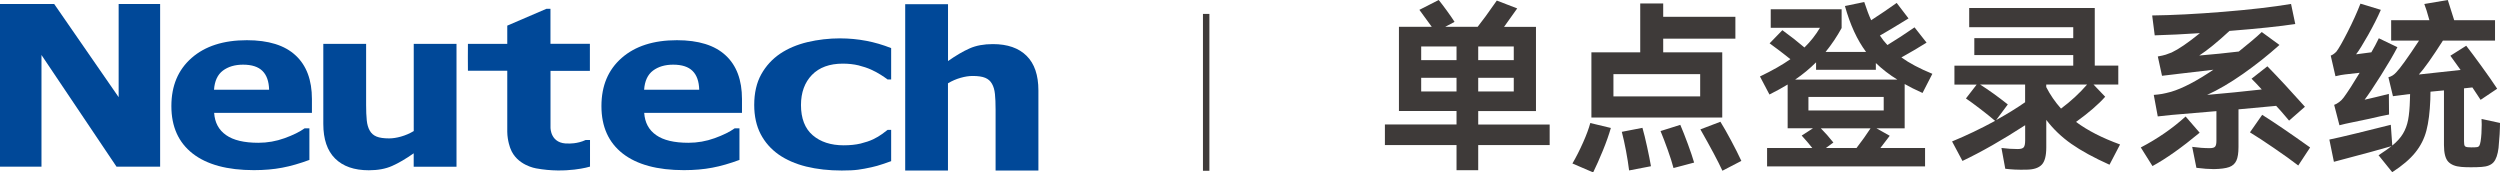
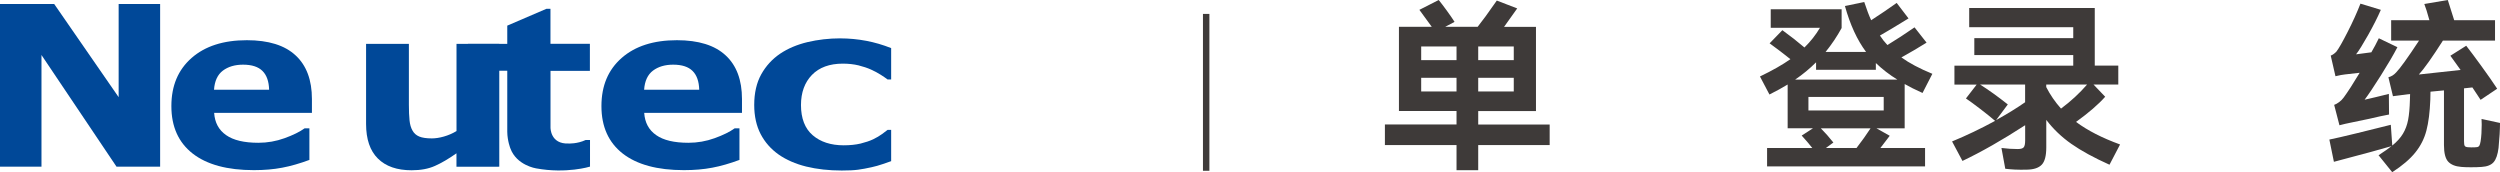
<svg xmlns="http://www.w3.org/2000/svg" viewBox="0 0 582.19 40.15">
  <defs>
    <style>
      .chinese {
        fill: #3e3a39;
      }
      .english {
        fill: #004898;
      }
    </style>
  </defs>
  <g>
    <polygon class="english" points="37.29 38.81 27.13 38.81 9.66 12.81 9.66 38.81 0 38.81 0 .93 12.62 .93 27.63 22.63 27.63 .93 37.29 .93 37.29 38.81" />
    <path class="english" d="M72.64,26.29h-22.77c.15,2.26,1.07,3.98,2.78,5.17,1.7,1.2,4.2,1.79,7.52,1.79,2.1,0,4.14-.36,6.1-1.07,1.97-.71,3.53-1.48,4.67-2.3h1.11v7.36c-2.24.83-4.35,1.44-6.33,1.81-1.98.38-4.18.57-6.59.57-6.21,0-10.96-1.29-14.27-3.87-3.3-2.58-4.95-6.26-4.95-11.03s1.57-8.46,4.7-11.22c3.14-2.76,7.43-4.14,12.88-4.14,5.03,0,8.82,1.18,11.35,3.54,2.54,2.35,3.8,5.74,3.8,10.17v3.22ZM62.67,20.9c-.05-1.94-.56-3.4-1.54-4.37-.98-.98-2.48-1.47-4.53-1.47-1.91,0-3.47.47-4.7,1.39-1.23.93-1.92,2.41-2.06,4.45h12.84Z" />
-     <path class="english" d="M106.3,38.83h-9.96v-3.13c-1.83,1.29-3.5,2.27-5.02,2.94-1.52.68-3.33,1.01-5.43,1.01-3.4,0-6.02-.91-7.85-2.73-1.84-1.82-2.75-4.51-2.75-8.06V10.21h9.97v14.21c0,1.45.05,2.65.15,3.61.1.96.33,1.76.7,2.39.35.63.87,1.09,1.57,1.38.7.29,1.68.43,2.93.43.84,0,1.77-.14,2.79-.43,1.02-.29,2.01-.71,2.95-1.28V10.21h9.96v28.61Z" />
+     <path class="english" d="M106.3,38.83v-3.13c-1.83,1.29-3.5,2.27-5.02,2.94-1.52.68-3.33,1.01-5.43,1.01-3.4,0-6.02-.91-7.85-2.73-1.84-1.82-2.75-4.51-2.75-8.06V10.21h9.97v14.21c0,1.45.05,2.65.15,3.61.1.96.33,1.76.7,2.39.35.63.87,1.09,1.57,1.38.7.29,1.68.43,2.93.43.84,0,1.77-.14,2.79-.43,1.02-.29,2.01-.71,2.95-1.28V10.21h9.96v28.61Z" />
    <path class="english" d="M108.97,16.47h9.16v14.23c.03,2.14.72,3.84.72,3.84,1.44,3.97,6,4.67,6,4.67,7.07,1.3,12.55-.41,12.55-.41v-6.2h-1.01c-1.97.93-3.95.82-3.95.82-4.33.2-4.24-3.73-4.24-3.73v-13.19h9.17v-6.3h-9.18V2.05h-.94l-9.12,3.92v4.24h-9.16s-.04,6.22,0,6.26Z" />
    <path class="english" d="M172.79,26.29h-22.77c.15,2.26,1.07,3.98,2.78,5.17,1.7,1.2,4.2,1.79,7.52,1.79,2.1,0,4.14-.36,6.1-1.07,1.97-.71,3.53-1.48,4.67-2.3h1.11v7.36c-2.24.83-4.35,1.44-6.33,1.81-1.99.38-4.18.57-6.59.57-6.21,0-10.96-1.29-14.27-3.87-3.3-2.58-4.95-6.26-4.95-11.03s1.57-8.46,4.7-11.22c3.14-2.76,7.43-4.14,12.88-4.14,5.03,0,8.82,1.18,11.35,3.54,2.54,2.35,3.8,5.74,3.8,10.17v3.22ZM162.83,20.9c-.05-1.94-.56-3.4-1.54-4.37-.98-.98-2.48-1.47-4.53-1.47-1.91,0-3.47.47-4.7,1.39-1.23.93-1.92,2.41-2.06,4.45h12.84Z" />
    <path class="english" d="M195.71,8.93c-2.65,0-5.23.3-7.68.88-2.42.58-4.56,1.49-6.35,2.69-1.84,1.25-3.33,2.87-4.41,4.82-1.08,1.94-1.63,4.34-1.63,7.13,0,2.6.51,4.88,1.5,6.78.99,1.9,2.4,3.49,4.18,4.75,1.8,1.26,3.97,2.2,6.44,2.81,2.49.61,5.27.92,8.27.92,1.58,0,2.86-.06,3.8-.19.96-.13,2.01-.32,3.11-.57.88-.19,1.76-.44,2.6-.73l1.99-.69v-7.29h-.82c-.37.3-.81.63-1.3.98-.57.42-1.26.82-2.05,1.21-.82.39-1.81.72-2.94,1-1.14.27-2.46.41-3.95.41-2.97,0-5.4-.79-7.2-2.34-1.82-1.55-2.74-3.93-2.74-7.04,0-2.91.86-5.26,2.54-7,1.7-1.76,4.13-2.64,7.2-2.64,1.33,0,2.56.14,3.65.4,1.08.27,2.07.6,2.92.98.81.36,1.56.77,2.26,1.21.62.39,1.15.76,1.6,1.1h.83v-7.31c-1.93-.76-3.87-1.33-5.79-1.69-2-.38-4.03-.57-6.04-.57Z" />
-     <path class="english" d="M210.81.98h9.96v13.24c1.83-1.29,3.5-2.27,5.02-2.94,1.52-.68,3.33-1.01,5.43-1.01,3.4,0,6.02.91,7.85,2.73,1.84,1.82,2.75,4.51,2.75,8.06v18.65h-9.97v-14.21c0-1.45-.05-2.65-.15-3.61-.1-.96-.33-1.76-.7-2.39-.35-.63-.87-1.09-1.57-1.38-.7-.29-1.68-.43-2.93-.43-.84,0-1.77.14-2.79.43-1.02.29-2.01.71-2.95,1.28v20.31h-9.96V.98Z" />
  </g>
  <rect class="chinese" x="280.14" y="3.24" width="1.5" height="36.53" />
  <g>
    <path class="chinese" d="M360.88,28.99v4.79h-16.64v5.86h-5.05v-5.86h-16.68v-4.79h16.68v-3.14h-13.41V6.24h7.64l-2.29-3.14-.59-.81,4.5-2.29c.51.62,1.14,1.45,1.89,2.48.75,1.03,1.35,1.9,1.8,2.61l-2.17,1.15h7.55c.96-1.19,2.45-3.22,4.46-6.11l4.75,1.83c-.76,1.1-1.78,2.53-3.06,4.29h7.43v19.61h-13.45v3.14h16.64ZM339.19,14v-3.18h-8.23v3.18h8.23ZM330.96,18.12v3.18h8.23v-3.18h-8.23ZM344.24,14h8.28v-3.18h-8.28v3.18ZM344.24,18.12v3.18h8.28v-3.18h-8.28Z" />
-     <path class="chinese" d="M366.18,38.07c.88-1.5,1.7-3.13,2.48-4.88.78-1.75,1.34-3.27,1.68-4.54l4.79,1.15c-.45,1.58-1.07,3.33-1.85,5.24-.78,1.91-1.54,3.61-2.27,5.11l-4.84-2.08ZM387.32,12.18h13.75v15.19h-30.47v-15.19h11.37V.81h5.35v3.1h16.81v5.09h-16.81v3.18ZM375.73,22.45h20.2v-5.18h-20.2v5.18ZM382.48,29.75c.34,1.19.71,2.68,1.1,4.48s.69,3.29.89,4.48l-5.09.98c-.17-1.39-.41-2.91-.72-4.56-.31-1.65-.64-3.13-.98-4.43l4.8-.93ZM391.3,29.07c.54,1.25,1.12,2.73,1.76,4.46s1.12,3.17,1.46,4.33l-4.8,1.27c-.31-1.19-.76-2.6-1.34-4.22-.58-1.63-1.14-3.09-1.68-4.39l4.58-1.44ZM400.64,28.35c.74,1.19,1.57,2.65,2.5,4.39s1.73,3.32,2.38,4.73l-4.41,2.29c-1.02-2.21-2.73-5.42-5.13-9.63l4.67-1.78Z" />
    <path class="chinese" d="M440.07,31.62l-2.17,2.84h10.4v4.29h-36.79v-4.29h10.52c-.51-.68-1.33-1.64-2.46-2.89l2.63-1.7h-5.9v-10.19c-1.25.76-2.66,1.54-4.24,2.33l-2.21-4.2c2.89-1.39,5.25-2.73,7.09-4.03-1.58-1.27-3.2-2.5-4.84-3.69l2.97-3.06c1.84,1.33,3.55,2.67,5.14,4.03,1.44-1.41,2.64-2.94,3.61-4.58h-11.46V2.16h16.51v4.37c-1.05,1.92-2.29,3.78-3.73,5.56h9.42c-2.07-2.77-3.71-6.34-4.92-10.69l4.5-.93c.57,1.73,1.1,3.14,1.61,4.24,2.15-1.39,4.13-2.73,5.94-4.03l2.76,3.61c-2.94,1.81-5.16,3.14-6.66,3.99.54.82,1.12,1.56,1.74,2.21,2.09-1.27,4.2-2.65,6.32-4.12l2.8,3.56c-1.9,1.19-3.85,2.33-5.86,3.44,1.84,1.33,4.24,2.6,7.21,3.82l-2.29,4.46c-1.7-.76-3.08-1.46-4.16-2.08v10.31h-6.58l3.1,1.74ZM422.92,14.51c-1.47,1.47-3.1,2.82-4.88,4.03h23.81c-1.84-1.13-3.51-2.42-5.01-3.86v1.57h-13.92v-1.74ZM438.67,22.58h-17.53v3.14h17.53v-3.14ZM424.02,29.88c1.02,1.02,1.99,2.12,2.93,3.31l-1.74,1.27h7.13c1.25-1.61,2.33-3.14,3.27-4.58h-11.59Z" />
    <path class="chinese" d="M493.71,33.65l-2.46,4.71c-3.65-1.64-6.61-3.26-8.89-4.86-2.28-1.6-4.22-3.46-5.83-5.58v6.41c0,1.95-.35,3.3-1.06,4.03-.71.74-1.85,1.12-3.44,1.15-1.05.03-1.99.02-2.82-.02-.83-.04-1.58-.11-2.23-.19l-.89-4.84c1.33.17,2.59.25,3.78.25.71,0,1.17-.13,1.4-.4s.34-.81.34-1.63v-3.52c-5.32,3.45-10.19,6.22-14.6,8.32l-2.42-4.54c3.31-1.36,6.65-2.96,10.02-4.79-.99-.85-2.15-1.78-3.48-2.8-1.33-1.02-2.43-1.82-3.31-2.42l2.5-3.23h-5.18v-4.41h27.67v-2.46h-23.04v-3.95h23.04v-2.55h-24.23V1.87h29.24v13.41h5.48v4.41h-5.77l2.72,2.84c-1.61,1.81-3.88,3.76-6.79,5.86,2.66,1.98,6.08,3.74,10.27,5.26ZM464.85,27.97c2.69-1.5,4.94-2.89,6.75-4.16v-4.12h-10.48c1.98,1.25,4.13,2.79,6.45,4.63l-2.72,3.65ZM476.52,19.69v.59c.91,1.78,2.05,3.45,3.44,5.01,2.29-1.7,4.31-3.57,6.07-5.6h-9.51Z" />
-     <path class="chinese" d="M512.25,30.9c-4.19,3.48-7.85,6.07-10.99,7.77l-2.72-4.33c3.91-2.04,7.38-4.44,10.44-7.21l3.27,3.78ZM521.29,25.46v8.78c0,1.39-.16,2.44-.49,3.16s-.88,1.22-1.68,1.51c-.79.28-1.98.44-3.56.47-1.13,0-2.49-.1-4.07-.3l-.98-4.88c1.44.2,2.8.3,4.07.3.65,0,1.08-.12,1.27-.36.2-.24.3-.69.3-1.34v-6.92l-10.48.89-3.18.34-.93-5.01c.74-.06,1.38-.13,1.93-.23.55-.1,1.25-.26,2.1-.49,2.66-.79,5.94-2.5,9.85-5.14-3.93.48-6.72.81-8.36.98.06,0-.78.1-2.5.3l-1.1.13-.98-4.5c.79-.14,1.41-.28,1.85-.42.44-.14.9-.31,1.38-.51,1.58-.74,3.78-2.23,6.58-4.5-3.79.25-7.3.42-10.53.51l-.59-4.63c4.78-.06,10.31-.34,16.57-.85,6.27-.51,11.52-1.12,15.77-1.83l.98,4.67c-3.51.54-8.62,1.08-15.32,1.61-2.75,2.55-5.09,4.46-7.04,5.73,3.11-.25,6.18-.57,9.21-.93,2.38-1.9,4.16-3.41,5.35-4.54l4.12,3.01c-2.69,2.41-5.52,4.65-8.51,6.75-2.99,2.09-5.77,3.72-8.34,4.88,4.24-.37,8.49-.79,12.73-1.27-.88-.96-1.67-1.8-2.38-2.5l3.69-2.89c2.63,2.69,5.54,5.83,8.74,9.42l-3.69,3.23-.72-.85c-.88-1.05-1.64-1.91-2.29-2.59l-8.74.81ZM526.81,26.74c2.83,1.78,6.55,4.31,11.16,7.6l-2.76,4.2c-1.58-1.22-3.47-2.57-5.67-4.07-2.19-1.5-4.05-2.72-5.58-3.65l2.84-4.07Z" />
    <path class="chinese" d="M582.19,28.65c0,1.53-.11,3.47-.34,5.81-.2,1.56-.58,2.66-1.15,3.31-.57.65-1.49,1.02-2.76,1.1-.71.06-1.56.08-2.55.08-.91,0-1.64-.03-2.21-.08-1.39-.11-2.4-.52-3.06-1.23-.65-.71-.98-1.99-.98-3.86v-12.73l-3.14.3-.04,1.91c-.11,2.89-.42,5.27-.91,7.15s-1.36,3.59-2.59,5.11c-1.23,1.53-3.02,3.06-5.37,4.58l-3.18-3.95c1.39-.91,2.39-1.61,3.01-2.12-1.95.59-6.42,1.81-13.41,3.65l-1.06-5.18c1.27-.25,3.45-.76,6.54-1.51,3.08-.75,5.67-1.39,7.77-1.93l.34,4.84c1.1-.91,1.94-1.83,2.5-2.78.57-.95.96-2.02,1.19-3.2.23-1.19.37-2.73.42-4.63l.04-1.4-3.99.51-1.06-4.41c.68-.17,1.27-.54,1.78-1.1.9-.91,2.69-3.38,5.35-7.43h-6.49v-4.75h8.91c-.48-1.75-.88-3.01-1.19-3.78l5.47-.93,1.49,4.71h9.51v4.75h-12.14c-2.49,3.9-4.36,6.54-5.6,7.89,2.01-.2,5.25-.55,9.72-1.06-1.1-1.56-1.9-2.66-2.38-3.31l3.69-2.33c.91,1.16,2.09,2.75,3.56,4.77,1.47,2.02,2.69,3.77,3.65,5.24l-3.86,2.59-1.91-2.89-1.95.21v12.31c0,.57.06.93.17,1.1s.35.27.72.3l.81.04c.65,0,1.1-.02,1.34-.06.24-.04.42-.16.53-.34.11-.18.21-.53.3-1.04.17-1.13.25-2.42.25-3.86l-.04-1.32,4.29.93ZM543.87,17.74l-1.1-4.79c.45-.17.89-.48,1.32-.93.57-.74,1.44-2.27,2.63-4.61,1.19-2.33,2.18-4.52,2.97-6.56l4.75,1.44c-.76,1.75-1.75,3.71-2.97,5.88-1.22,2.16-2.15,3.66-2.8,4.48l3.56-.47c.62-1.05,1.2-2.14,1.74-3.27l4.33,2.08c-.91,1.75-2.19,3.94-3.84,6.56s-2.92,4.51-3.8,5.67l2.55-.59,3.1-.76.04,4.8c-1.25.23-2.76.55-4.54.98l-4.46.93c-.74.14-1.58.34-2.55.59l-1.23-4.75c.34-.11.72-.32,1.15-.64.42-.31.78-.67,1.06-1.06.96-1.3,2.21-3.23,3.73-5.77-.85.11-1.98.24-3.39.38-.59.06-1.34.2-2.25.42Z" />
  </g>
</svg>